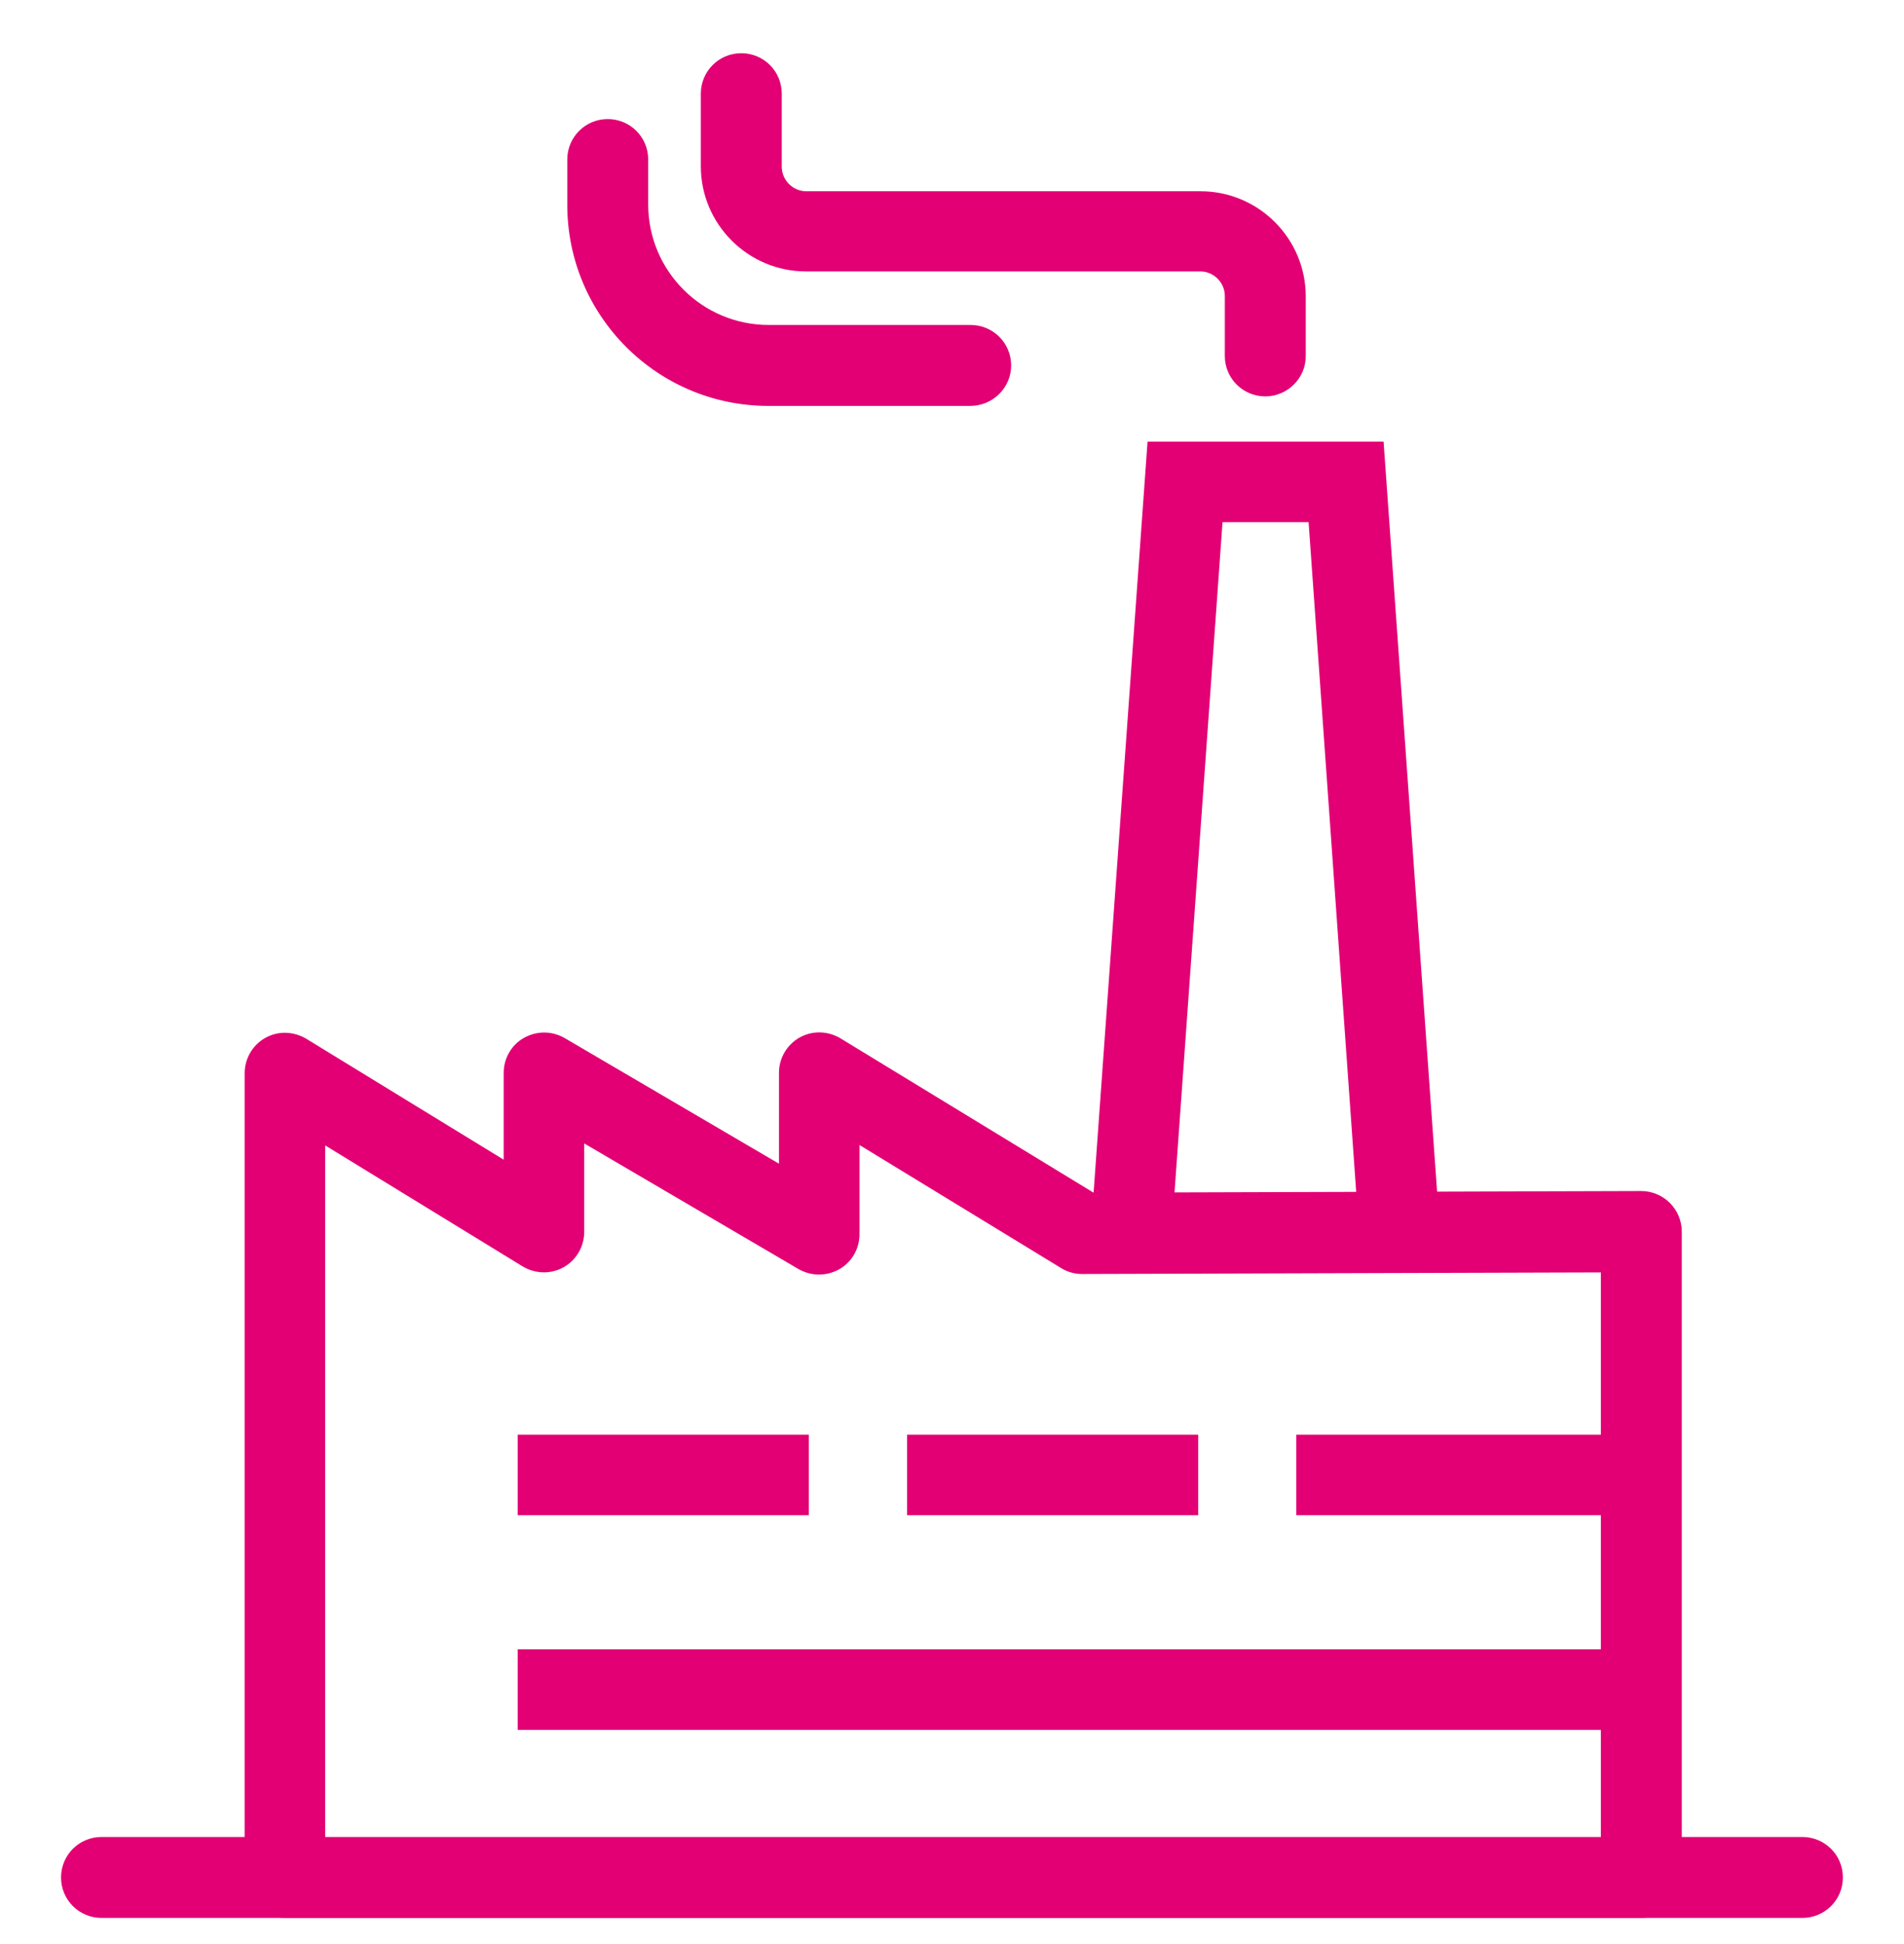
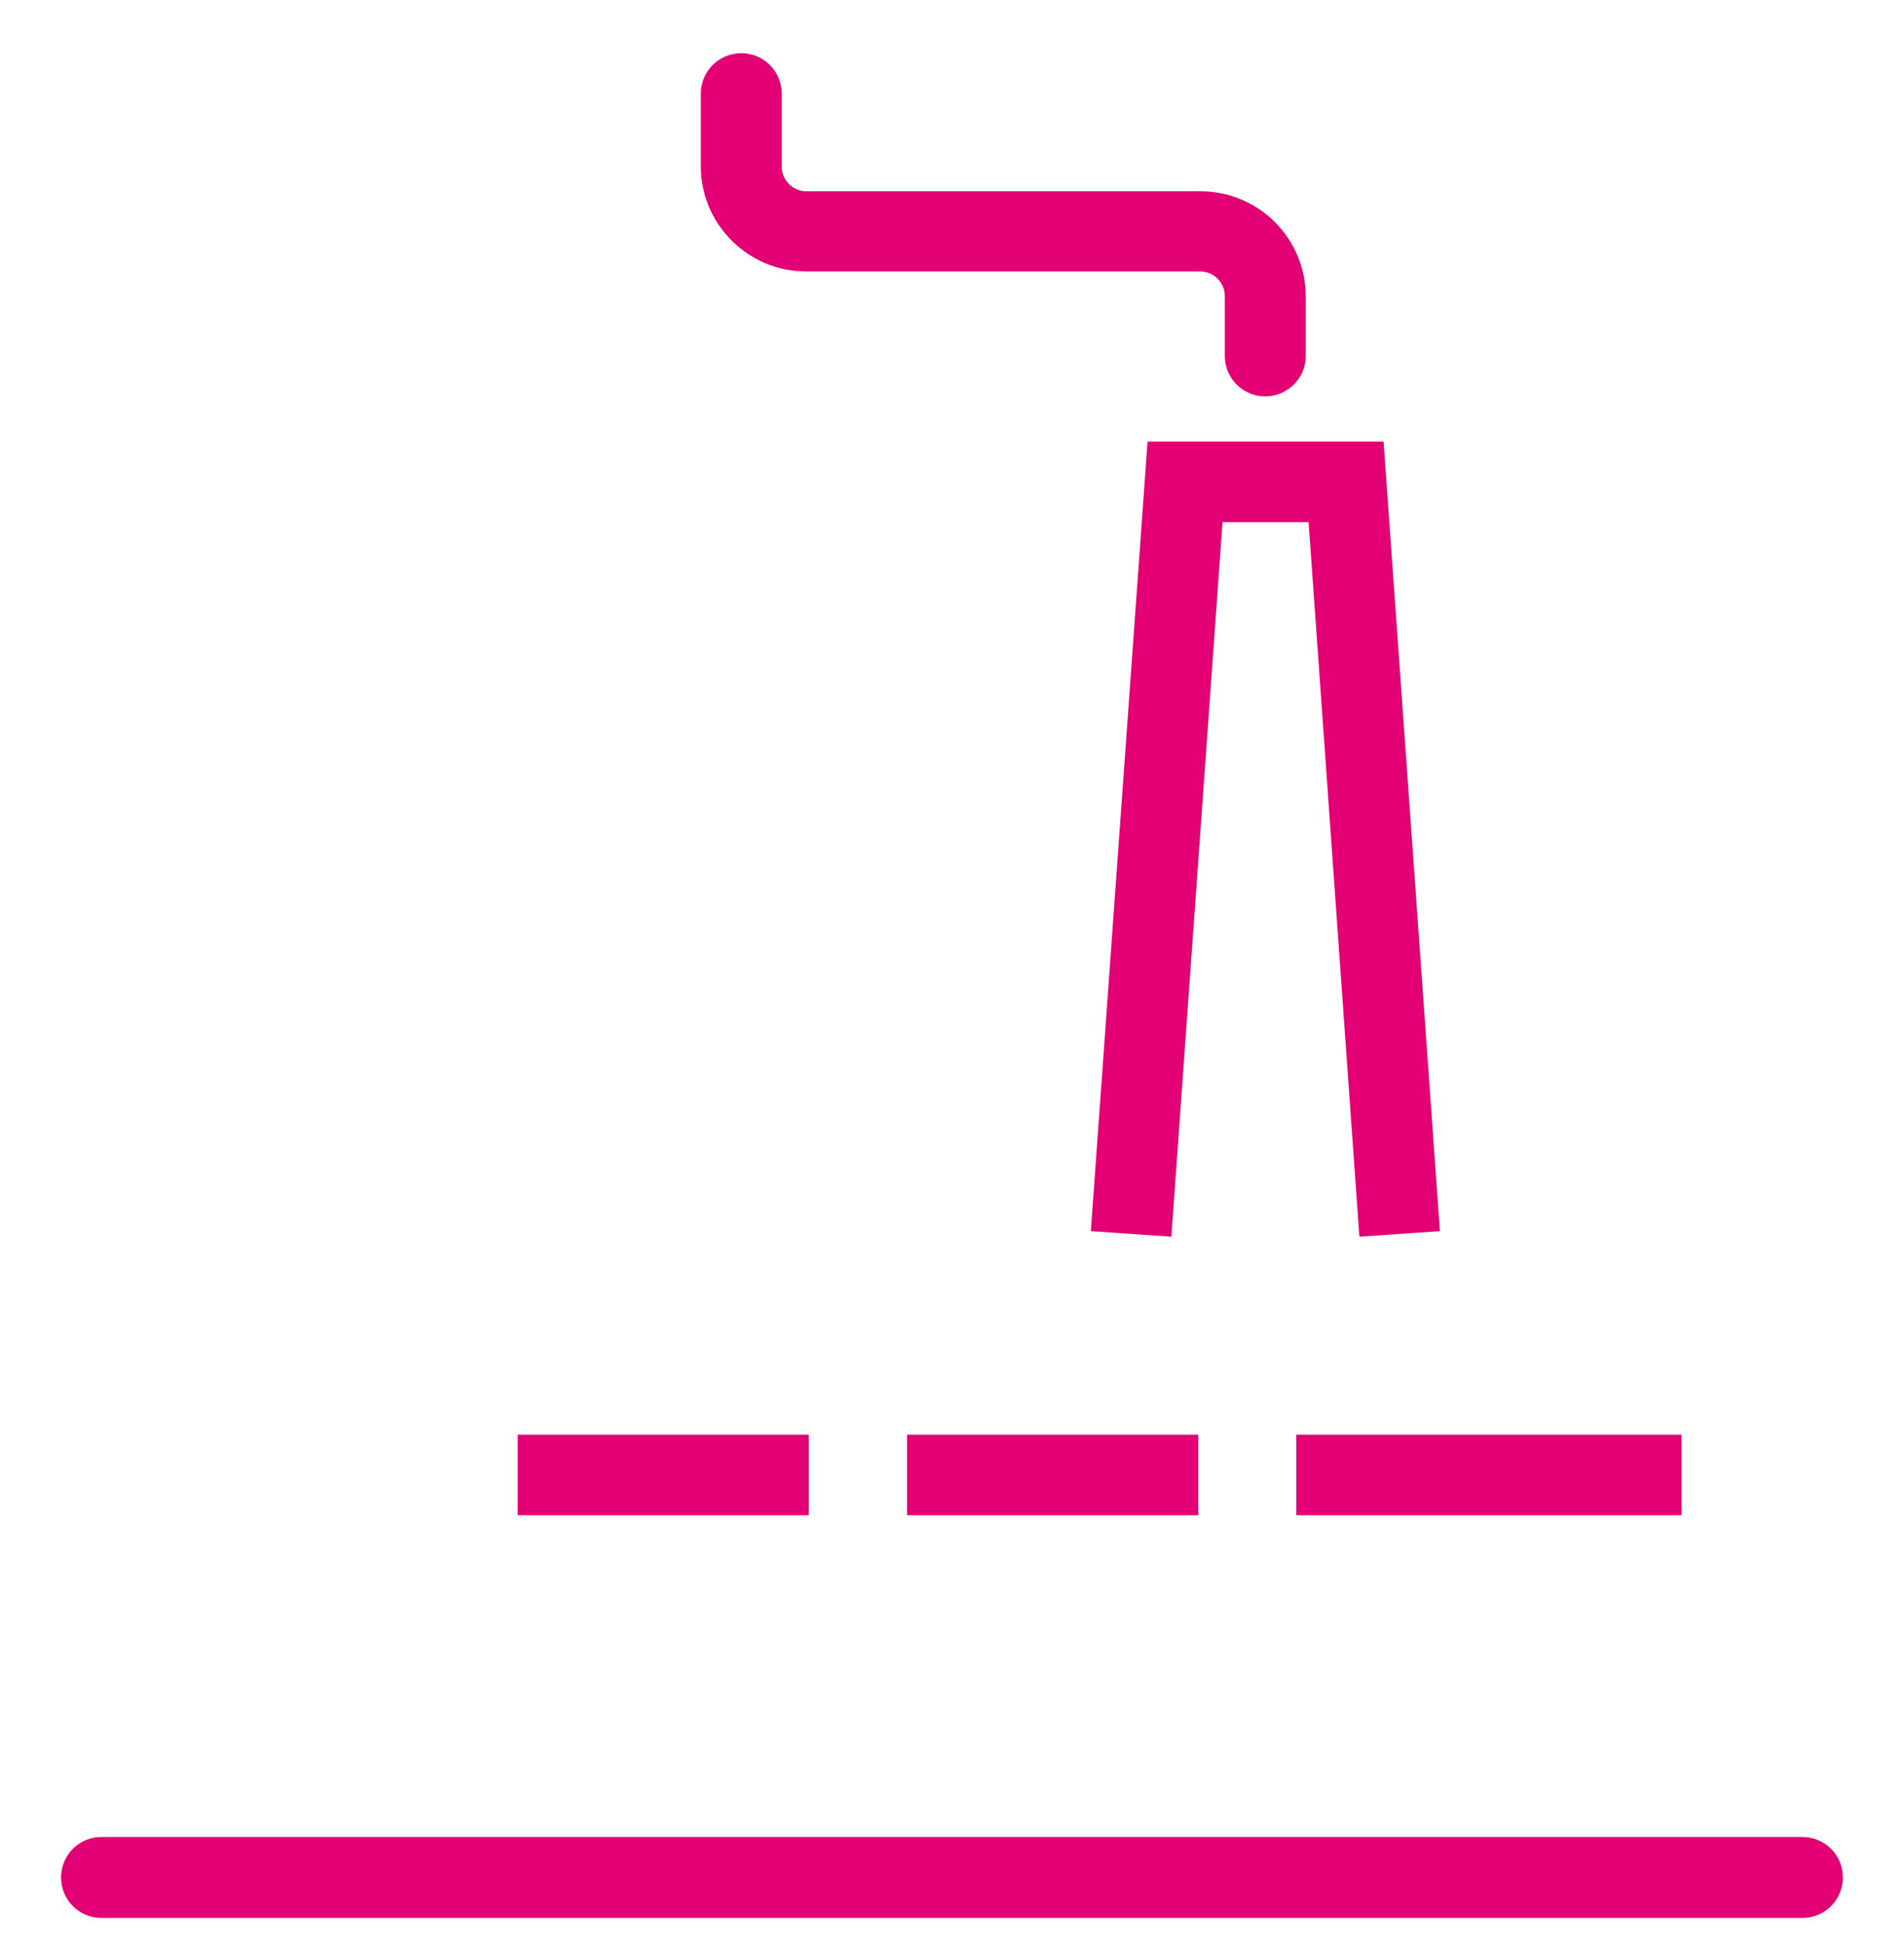
<svg xmlns="http://www.w3.org/2000/svg" width="48" height="49" viewBox="0 0 48 49" fill="none">
  <g clip-path="url(#clip0_280_10464)">
    <path d="M34.27 31.171L32.99 13.161H30.82L29.53 31.171L27.5 31.031L28.93 11.131H34.88L36.3 31.031L34.27 31.171Z" fill="#E20074" />
    <path d="M31.898 9.991C31.338 9.991 30.878 9.541 30.878 8.971V7.461C30.878 7.121 30.598 6.841 30.258 6.841H20.318C18.858 6.841 17.668 5.651 17.668 4.191V2.361C17.668 1.801 18.118 1.341 18.688 1.341C19.248 1.341 19.708 1.791 19.708 2.361V4.201C19.708 4.541 19.988 4.821 20.328 4.821H30.268C31.728 4.821 32.918 6.011 32.918 7.471V8.981C32.918 9.531 32.458 9.991 31.898 9.991Z" fill="#E20074" />
-     <path d="M24.461 10.231H19.371C16.571 10.231 14.301 7.961 14.301 5.161V4.021C14.301 3.461 14.751 3.001 15.321 3.001C15.881 3.001 16.341 3.451 16.341 4.021V5.151C16.341 6.831 17.701 8.191 19.381 8.191H24.471C25.031 8.191 25.491 8.641 25.491 9.211C25.491 9.781 25.021 10.231 24.461 10.231Z" fill="#E20074" />
-     <path d="M41.378 48.34H7.188C6.628 48.34 6.168 47.891 6.168 47.321V27.05C6.168 26.68 6.368 26.34 6.688 26.16C7.008 25.98 7.398 25.991 7.718 26.18L12.698 29.23V27.041C12.698 26.68 12.888 26.34 13.208 26.16C13.528 25.98 13.908 25.98 14.228 26.16L19.638 29.331V27.041C19.638 26.671 19.838 26.331 20.158 26.151C20.478 25.971 20.868 25.98 21.188 26.171L27.568 30.061L41.378 30.02C41.648 30.02 41.908 30.131 42.098 30.32C42.288 30.511 42.398 30.77 42.398 31.041V47.31C42.388 47.891 41.938 48.34 41.378 48.34ZM8.208 46.31H40.358V32.071L27.278 32.111C27.088 32.111 26.908 32.06 26.748 31.96L21.668 28.86V31.11C21.668 31.471 21.478 31.811 21.158 31.991C20.838 32.17 20.458 32.17 20.138 31.991L14.728 28.82V31.05C14.728 31.421 14.528 31.761 14.208 31.941C13.888 32.12 13.498 32.111 13.178 31.921L8.198 28.87V46.31H8.208Z" fill="#E20074" />
    <path d="M45.439 48.341H2.559C1.999 48.341 1.539 47.891 1.539 47.321C1.539 46.761 1.989 46.301 2.559 46.301H45.439C45.999 46.301 46.459 46.751 46.459 47.321C46.459 47.891 45.999 48.341 45.439 48.341Z" fill="#E20074" />
-     <path d="M42.391 41.571H13.051V43.601H42.391V41.571Z" fill="#E20074" />
    <path d="M20.391 36.161H13.051V38.191H20.391V36.161Z" fill="#E20074" />
    <path d="M30.207 36.161H22.867V38.191H30.207V36.161Z" fill="#E20074" />
    <path d="M42.39 36.161H32.68V38.191H42.39V36.161Z" fill="#E20074" />
  </g>
  <defs>
    <clipPath id="clip0_280_10464">
      <rect width="48" height="48" fill="white" transform="translate(0 0.841)" />
    </clipPath>
  </defs>
</svg>